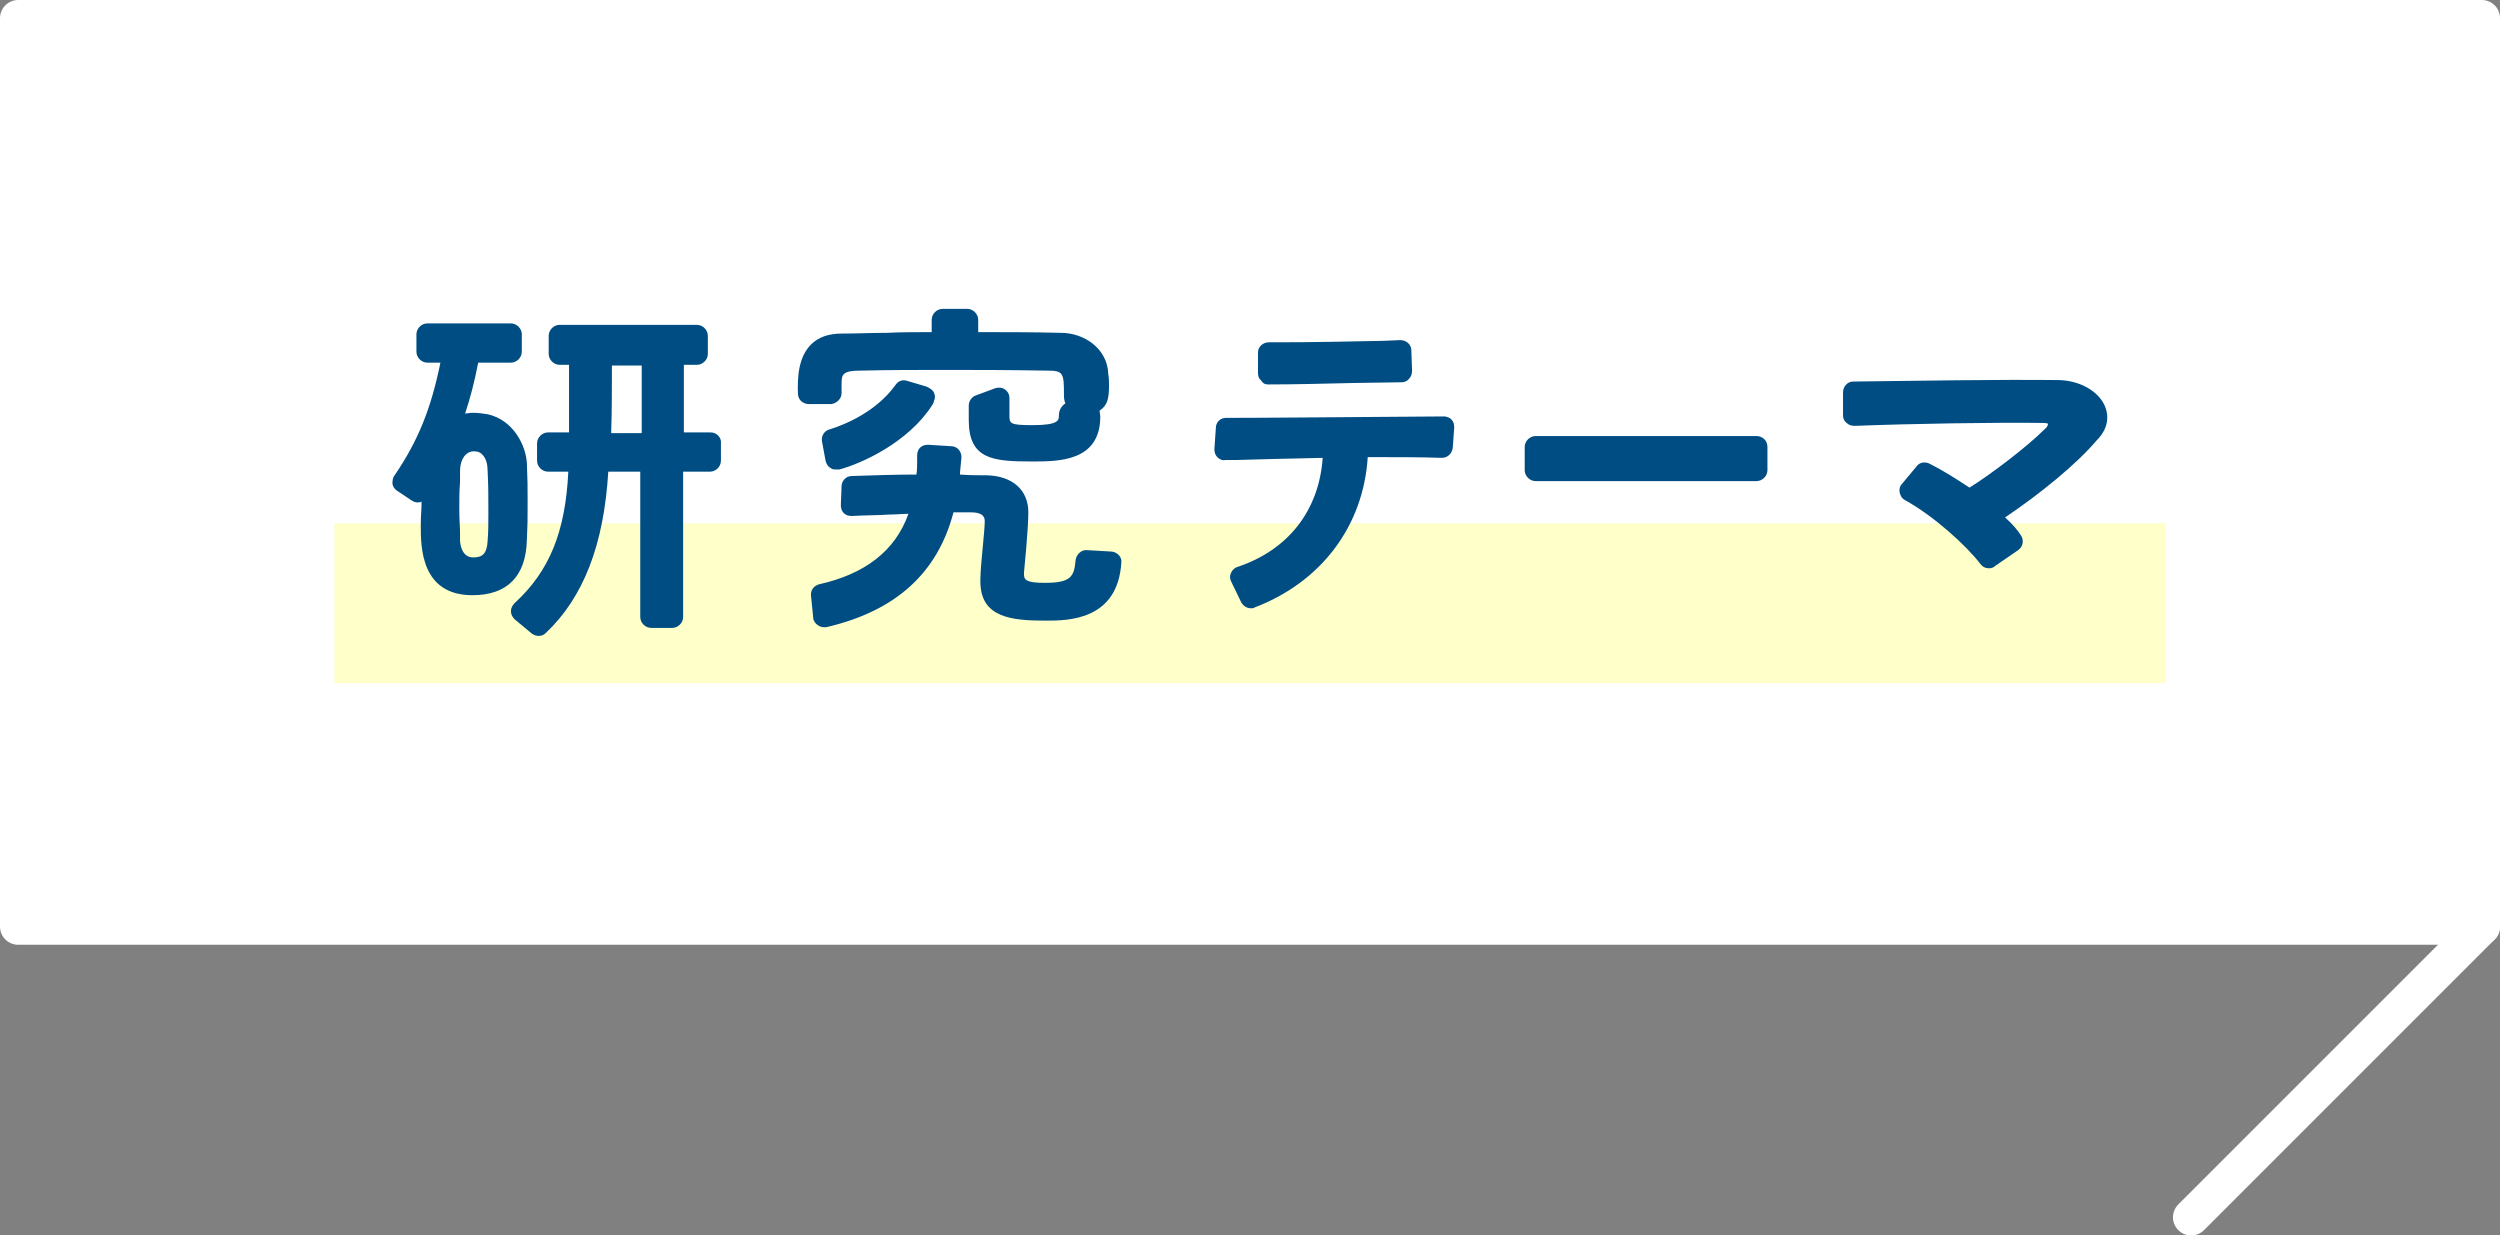
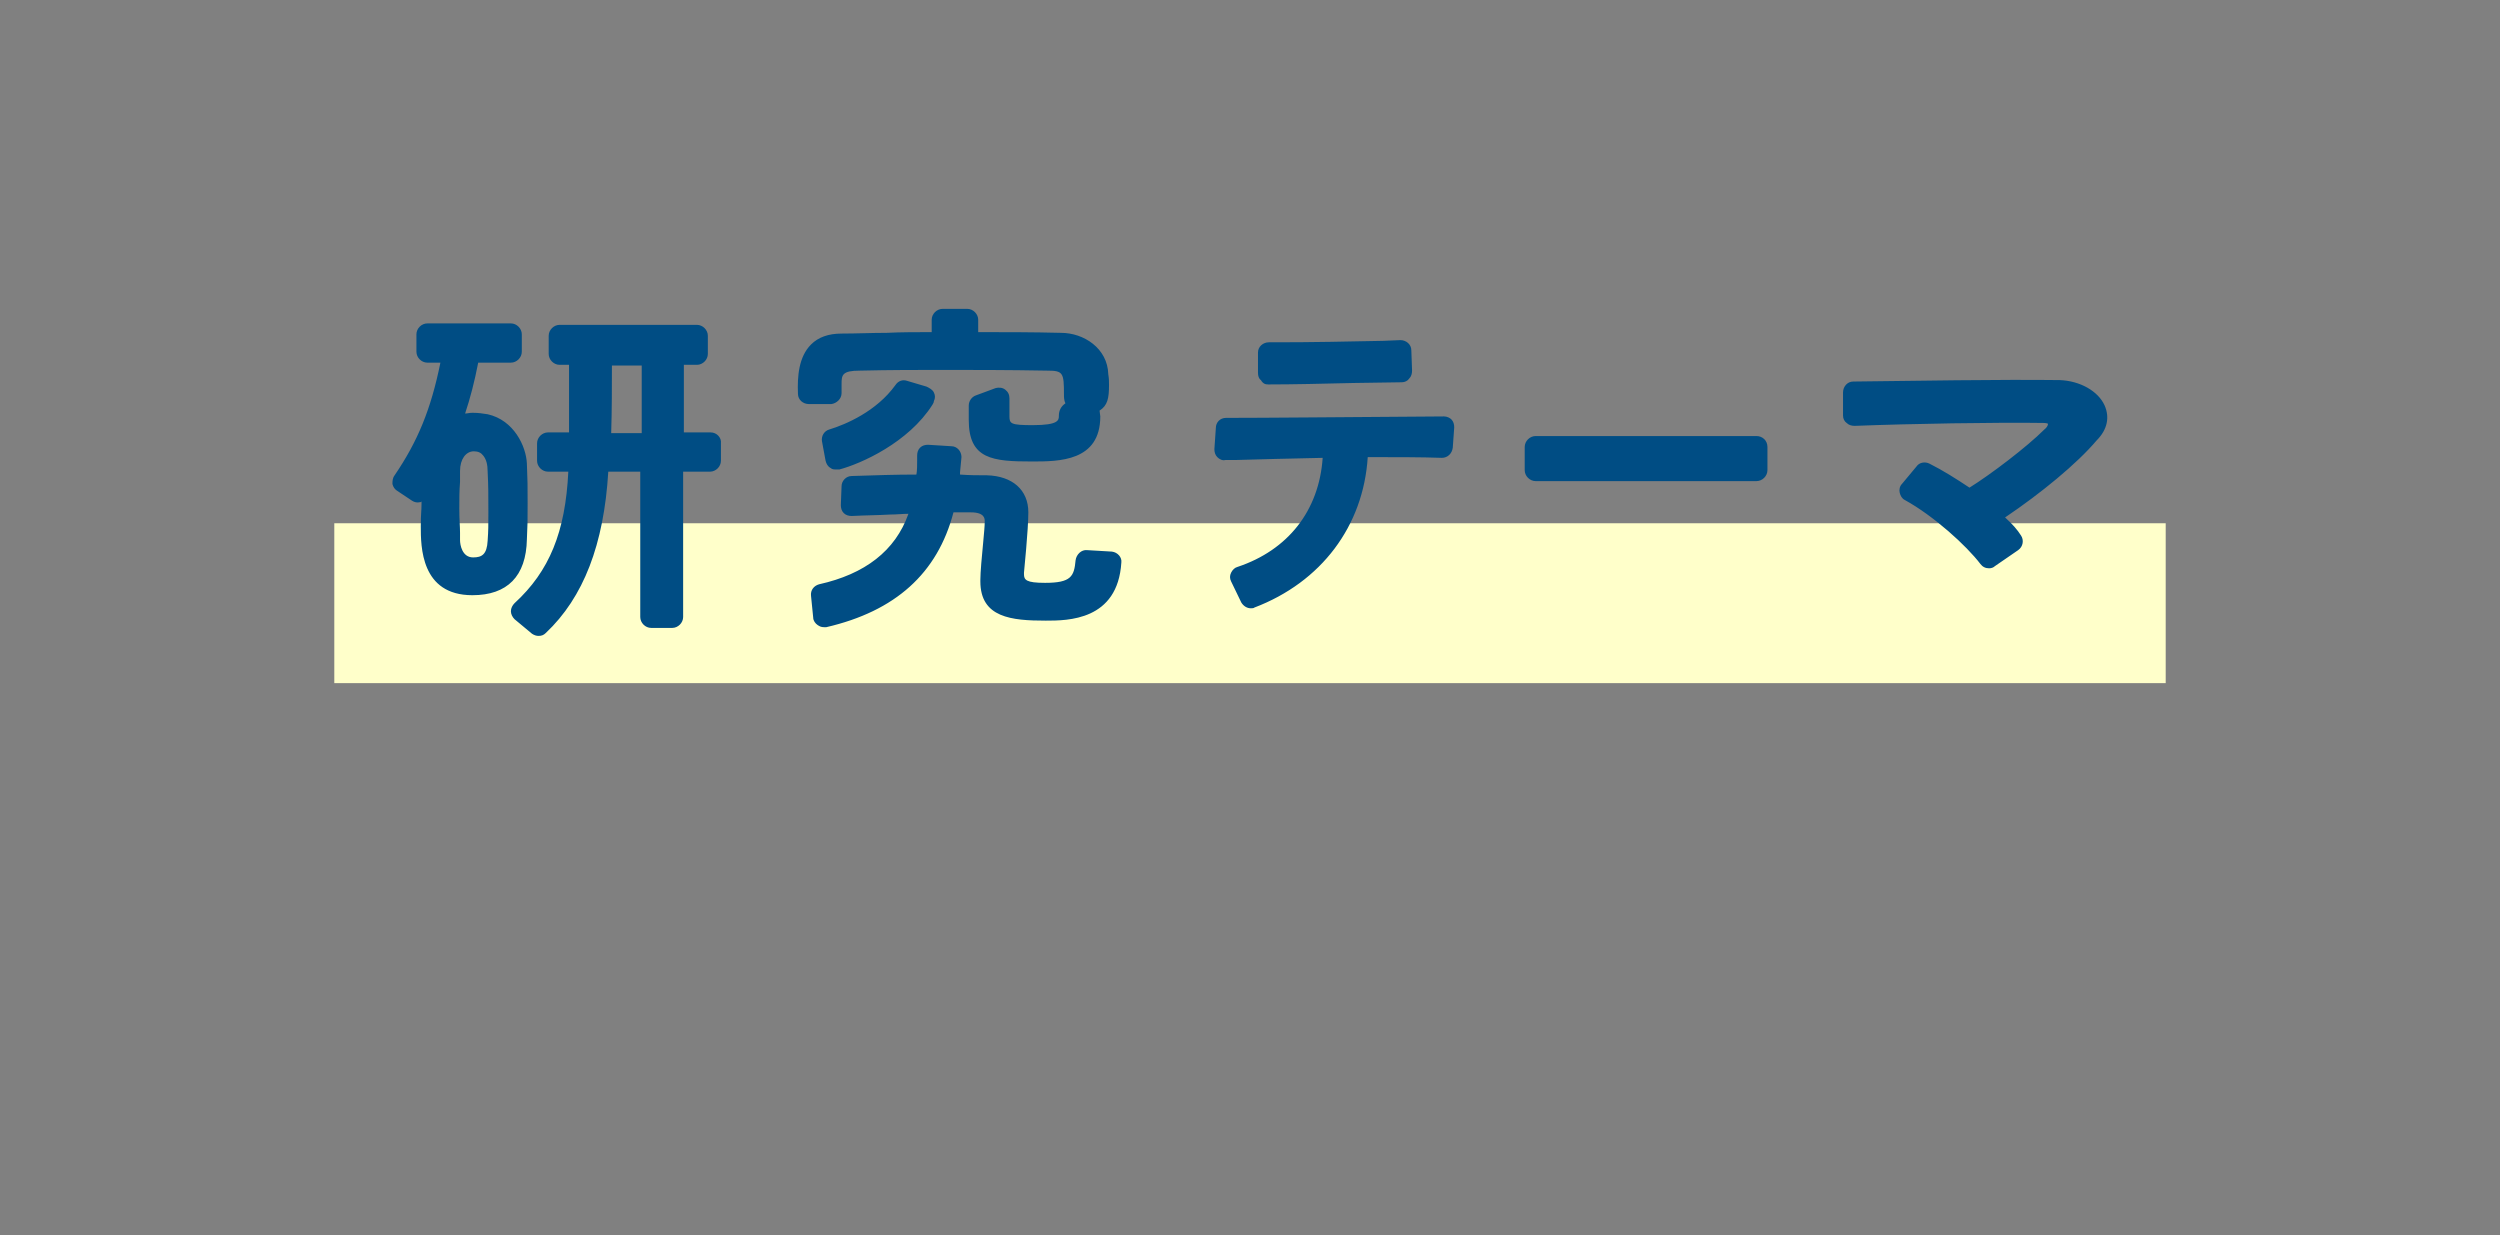
<svg xmlns="http://www.w3.org/2000/svg" version="1" width="344" height="170" viewBox="0 0 344 170" enable-background="new 0 0 344 170">
  <rect x="0" y="0" width="344" height="170" fill="#808080" stroke="none" />
  <style type="text/css">.st0{fill:#FFFFFF;stroke:#FFFFFF;stroke-width:5;stroke-linecap:round;stroke-linejoin:round;stroke-miterlimit:10;} .st1{fill:#FFFFCA;} .st2{fill:#004D84;} .st3{fill:none;stroke:#FFFFFF;stroke-width:5;stroke-linecap:round;stroke-linejoin:round;stroke-miterlimit:10;}</style>
  <g id="生き方_x5F_全文">
-     <path class="st0" d="M341.5 127.5v-125h-339v125h309z" />
    <path class="st1" d="M46 72h252v22h-252z" />
    <path class="st2" d="M72.5 74.2c.1-2.2.1-2.4.1-4.9 0-2.5 0-3.2-.1-5.5-.1-2.4-1.8-6-5.4-6.8-.7-.1-1.2-.2-2.1-.2-.4 0-.7.1-1 .1.7-2.1 1.3-4.4 1.8-7h4.5c.8 0 1.5-.7 1.5-1.5v-2.4c0-.8-.7-1.5-1.5-1.5h-11.5c-.8 0-1.5.7-1.5 1.5v2.4c0 .8.7 1.5 1.5 1.5h1.8c-1.3 6.4-3.1 10.8-6.3 15.5-.3.4-.3.8-.3 1.2.1.4.3.7.6.9l2.1 1.4c.3.2.7.3 1.1.2.1 0 .1 0 .2-.1v.4c0 .9-.1 1.3-.1 3 0 2.8 0 9.5 7.1 9.5 4.8 0 7.4-2.6 7.5-7.7zm-7.4 2.5c-1.5 0-1.8-1.7-1.8-2.4v-1c0-.9-.1-1.7-.1-3.3 0-1.6 0-2.3.1-3.7v-1.5c0-1.6.8-2.7 1.9-2.7.6 0 1 .2 1.3.6.4.5.6 1.2.6 2.2.1 2.1.1 3 .1 5.6 0 1.9 0 2.4-.1 3.9-.1 1.9-.8 2.3-2 2.3zM97.8 59.5h-3.7v-9.3h1.8c.8 0 1.5-.7 1.5-1.5v-2.5c0-.8-.7-1.5-1.5-1.5h-18.9c-.8 0-1.5.7-1.5 1.5v2.5c0 .8.7 1.5 1.5 1.5h1.3v9.3h-2.9c-.8 0-1.5.7-1.5 1.5v2.4c0 .8.7 1.5 1.5 1.5h2.8c-.4 8.3-2.6 13.7-7.4 18.1-.3.3-.5.7-.5 1.1 0 .4.2.8.5 1.1l2.4 2c.3.2.6.3.9.3.4 0 .7-.1 1-.4 5.2-4.9 8-12.2 8.6-22.2h4.4v20c0 .8.7 1.5 1.5 1.5h2.9c.8 0 1.5-.7 1.5-1.5v-20h3.7c.8 0 1.5-.7 1.5-1.5v-2.4c.1-.8-.6-1.5-1.4-1.5zm-9.5-9.2v9.3h-4.2c.1-3.1.1-6.7.1-9.3h4.1zM115.8 54.1v-1.3c0-1.2.1-1.8 2.5-1.8 4.2-.1 8-.1 11.4-.1 4.1 0 9 0 14.4.1 2.2 0 2.3.3 2.3 3.3 0 .3 0 .8.2 1.2-.6.4-.9 1-.9 1.7 0 .6 0 1.3-3.6 1.3-3 0-3.2-.2-3.2-1.2v-2.5c0-.5-.2-.9-.6-1.2-.4-.3-.9-.3-1.3-.2l-2.7 1c-.6.2-1 .8-1 1.4v2c0 5.4 3.3 5.7 8.7 5.7 3.7 0 9.4 0 9.4-6.2l-.1-.8c1.1-.7 1.3-1.7 1.3-3.5 0-.5 0-.9-.1-1.5-.1-3.6-3.4-5.7-6.5-5.7-4-.1-7.6-.1-11.4-.1v-1.7c0-.8-.7-1.5-1.5-1.5h-3.4c-.8 0-1.5.7-1.5 1.5v1.7c-2.1 0-4.2 0-6.2.1-2.1 0-4.2.1-6.2.1-1.8 0-3.2.5-4.2 1.5-1.7 1.7-1.9 4.4-1.8 6.8 0 .8.7 1.4 1.5 1.4h3.1c.7-.1 1.4-.7 1.4-1.5zM153 75.9l-3.4-.2c-.8-.1-1.5.6-1.6 1.4-.2 2.2-.6 3.1-4.2 3.1-2.6 0-2.9-.4-2.9-1.2v-.2c0-.1.6-5.9.6-8.3 0-3.1-2.2-5-5.7-5.1-1.2 0-2.4 0-3.7-.1v-.3l.2-2.1c0-.8-.6-1.5-1.4-1.5l-3.2-.2c-.4 0-.8.1-1.1.4-.3.3-.4.7-.4 1.1v.7c0 .7 0 1.3-.1 1.9-2.9 0-5.8.1-8.9.2-.8 0-1.4.7-1.4 1.4l-.1 2.6c0 .4.1.8.4 1.1.3.3.7.4 1.1.4 1.9-.1 3.6-.1 5.3-.2.9 0 1.7-.1 2.5-.1-1.8 5.1-6 8.3-12.3 9.7-.7.2-1.2.8-1.1 1.6l.3 3c0 .4.3.8.6 1 .3.2.5.3.9.3h.3c9.5-2.2 15.3-7.4 17.5-15.8h2.4c1.9 0 1.9.9 1.9 1.2v.1c0 .6-.1 1.6-.2 2.7-.2 2-.4 4.3-.4 5.3v.2c0 5 4.3 5.4 9 5.4 3 0 9.9 0 10.4-8 .1-.7-.5-1.4-1.3-1.5zM127.5 53.2l-2.7-.8c-.6-.2-1.2 0-1.6.6-2.6 3.6-6.8 5.4-9.1 6.1-.7.2-1.1.9-1 1.6l.5 2.7c.1.4.3.8.7 1 .2.2.5.2.8.2h.4c3-.8 9.5-3.7 12.8-8.9.1-.2.2-.3.2-.5.2-.4.2-.8 0-1.2-.2-.4-.6-.6-1-.8zM198.7 57.3c-14.7.1-24.5.2-30 .2-.8 0-1.4.6-1.4 1.4l-.2 2.9c0 .4.1.8.4 1.1.3.3.7.5 1.1.4h1.3c3.2-.1 7.6-.2 12.1-.3-.5 7.3-4.8 12.7-11.7 15-.4.1-.7.4-.9.8-.2.4-.2.8 0 1.2l1.4 2.9c.3.5.8.8 1.3.8.2 0 .4 0 .5-.1 9.2-3.5 15-11.2 15.6-20.7 3.8 0 7.4 0 10.2.1.8 0 1.4-.6 1.5-1.4l.2-2.8c0-.4-.1-.8-.4-1.1-.2-.2-.6-.4-1-.4zM174.5 52.9c3.4 0 7.6-.1 11.7-.2l6.7-.1c.4 0 .8-.2 1-.5.3-.3.4-.7.4-1.1l-.1-2.8c0-.8-.7-1.4-1.5-1.4l-2.4.1c-4.8.1-9.8.2-14.6.2h-1.1c-.8 0-1.5.6-1.5 1.4v2.8c0 .4.1.8.4 1 .3.5.6.6 1 .6zM241.7 60h-30.4c-.8 0-1.5.7-1.5 1.5v3.2c0 .8.7 1.5 1.5 1.5h30.4c.8 0 1.5-.7 1.5-1.5v-3.2c0-.9-.7-1.5-1.5-1.5zM289.6 55.8c-.9-2-3.4-3.4-6.2-3.5-8.2-.1-20.2.1-28.4.2-.8 0-1.4.7-1.4 1.5v3.2c0 .4.2.8.5 1 .3.3.7.4 1.1.4 7.7-.3 19.6-.5 26-.4.4 0 .6.1.6.1 0 .1 0 .4-.5.8-2.4 2.4-7.4 6.2-10.3 8-1.8-1.2-3.7-2.4-5.5-3.3-.6-.3-1.4-.2-1.8.4l-2 2.4c-.3.3-.4.8-.3 1.2.1.4.3.8.7 1 4 2.2 8.5 6.3 10.4 8.8.3.4.7.6 1.2.6.3 0 .6-.1.8-.3l3.2-2.2c.7-.5.8-1.4.4-2-.5-.8-1.2-1.6-2.2-2.5 4.9-3.3 9.9-7.4 12.6-10.6 1.5-1.5 1.8-3.2 1.1-4.8z" />
-     <path class="st3" d="M301.5 167.5l40-40" />
  </g>
</svg>